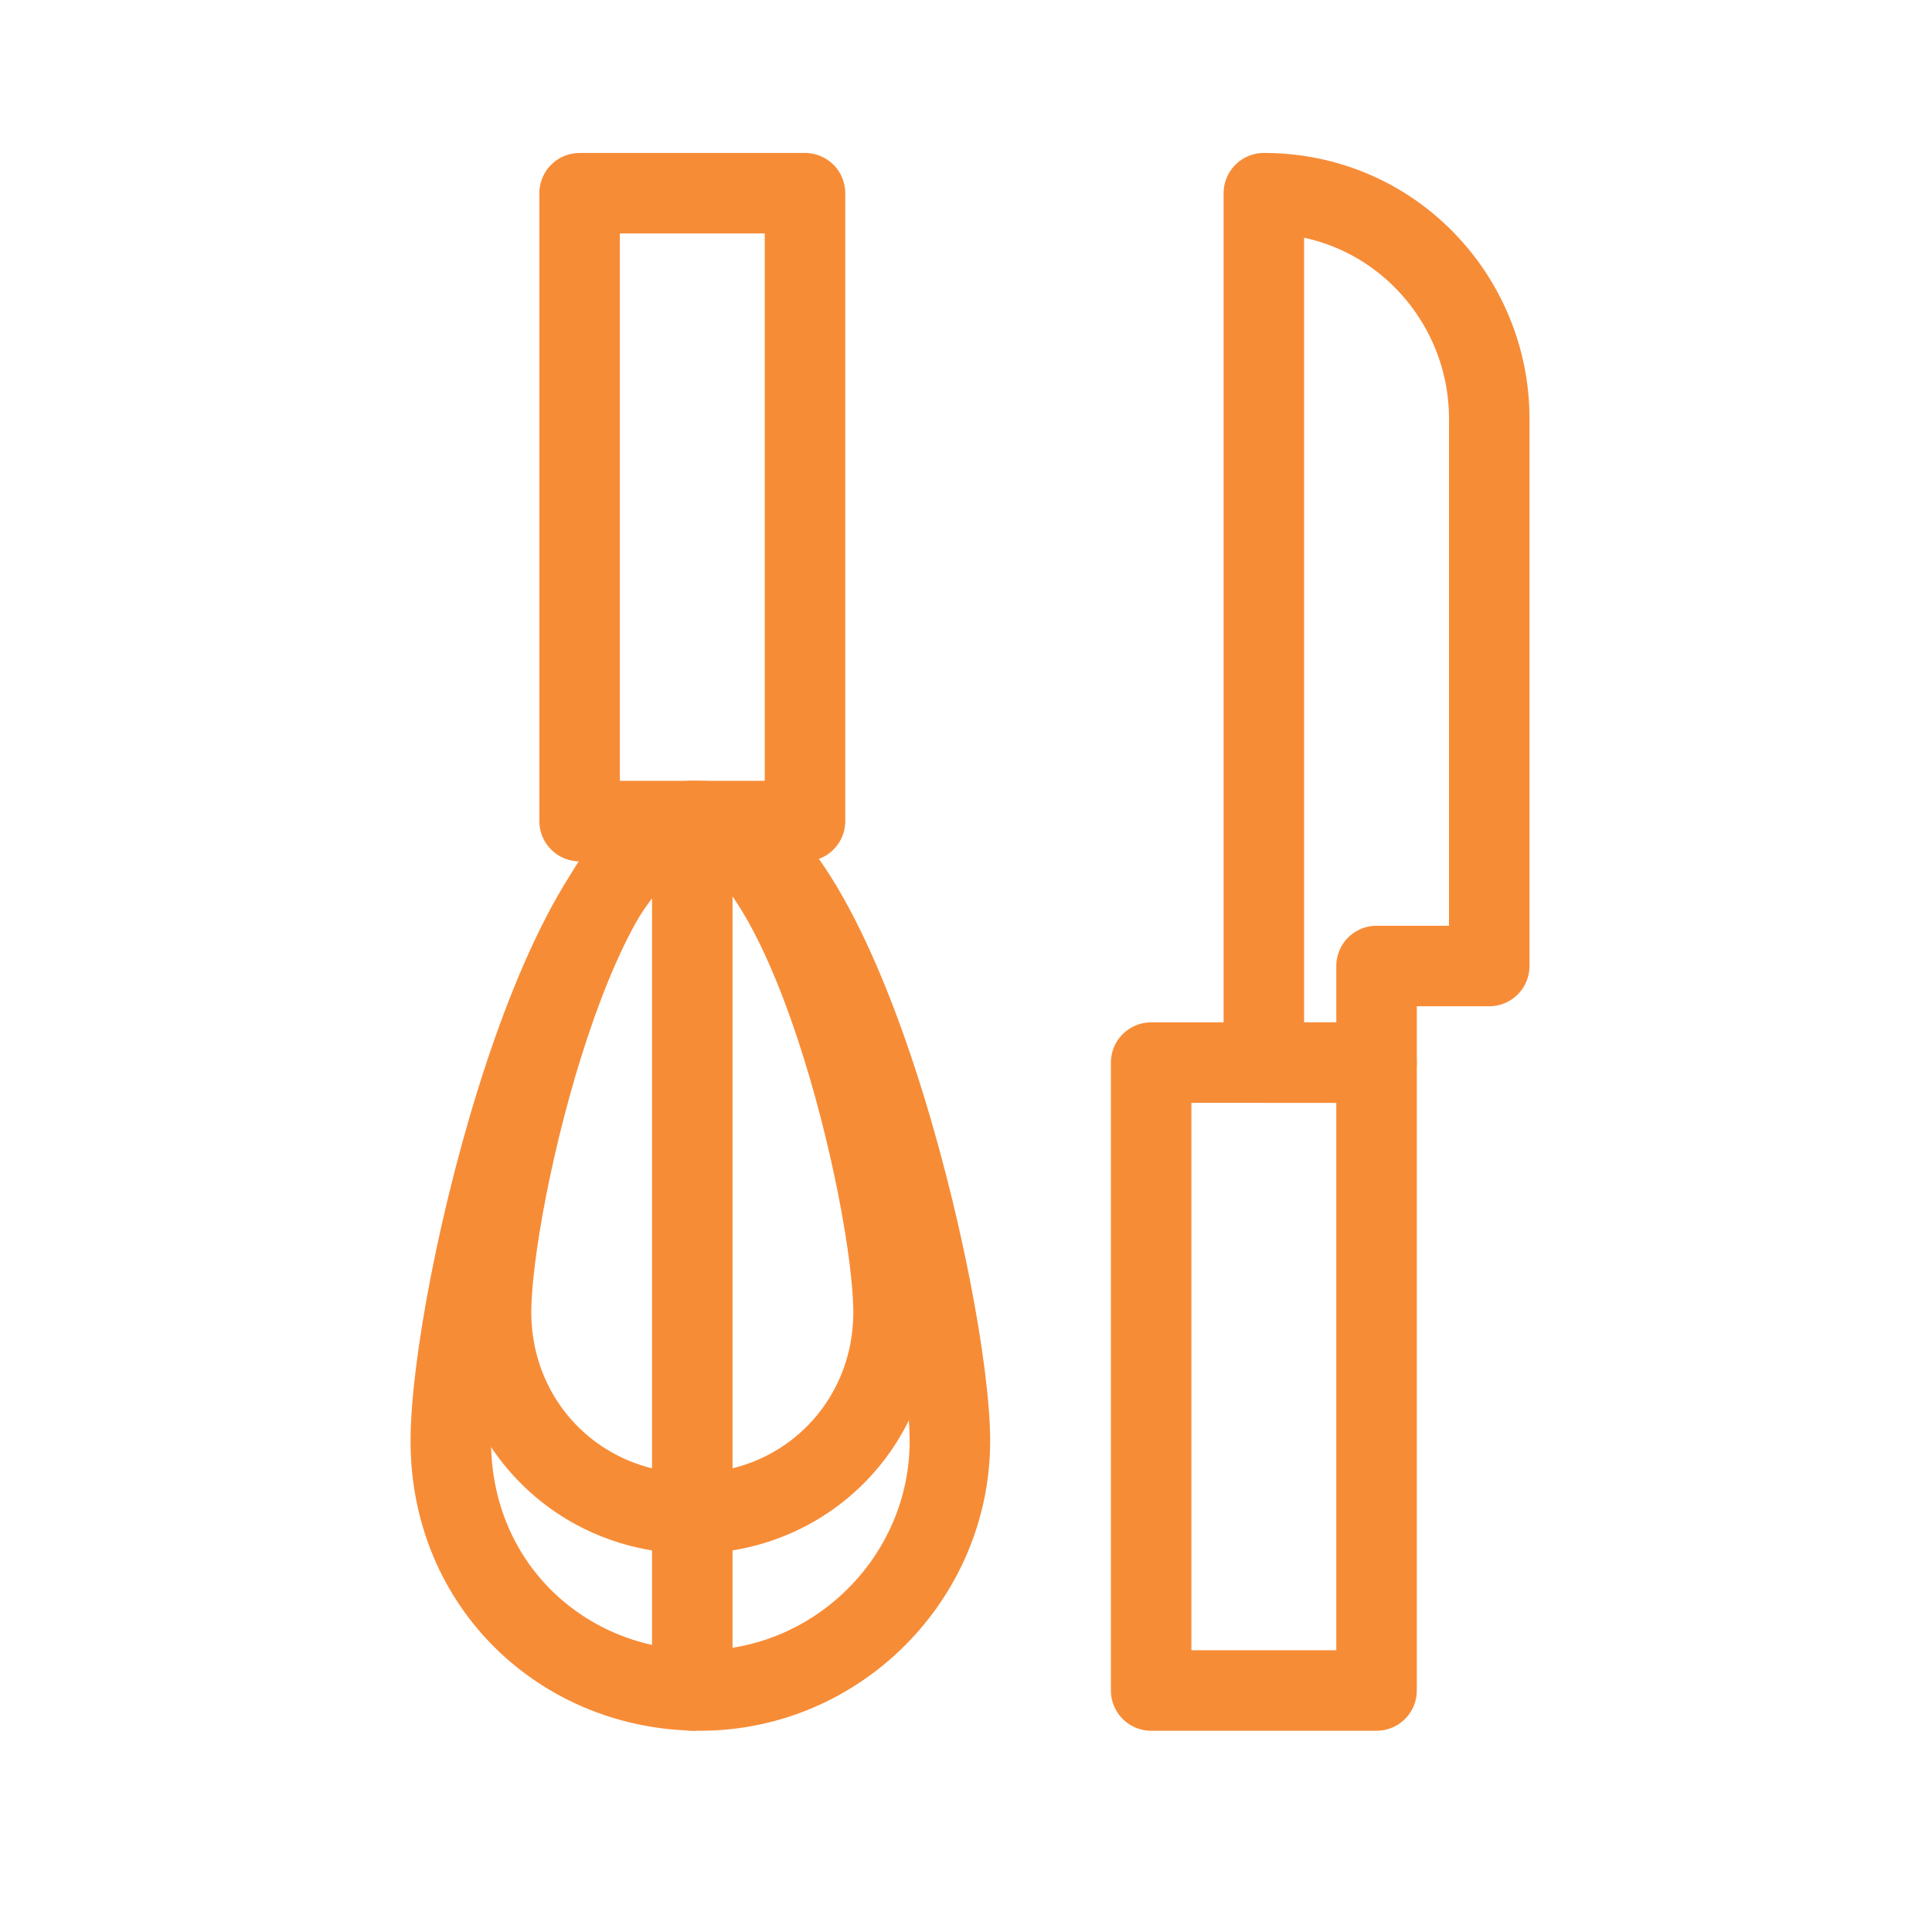
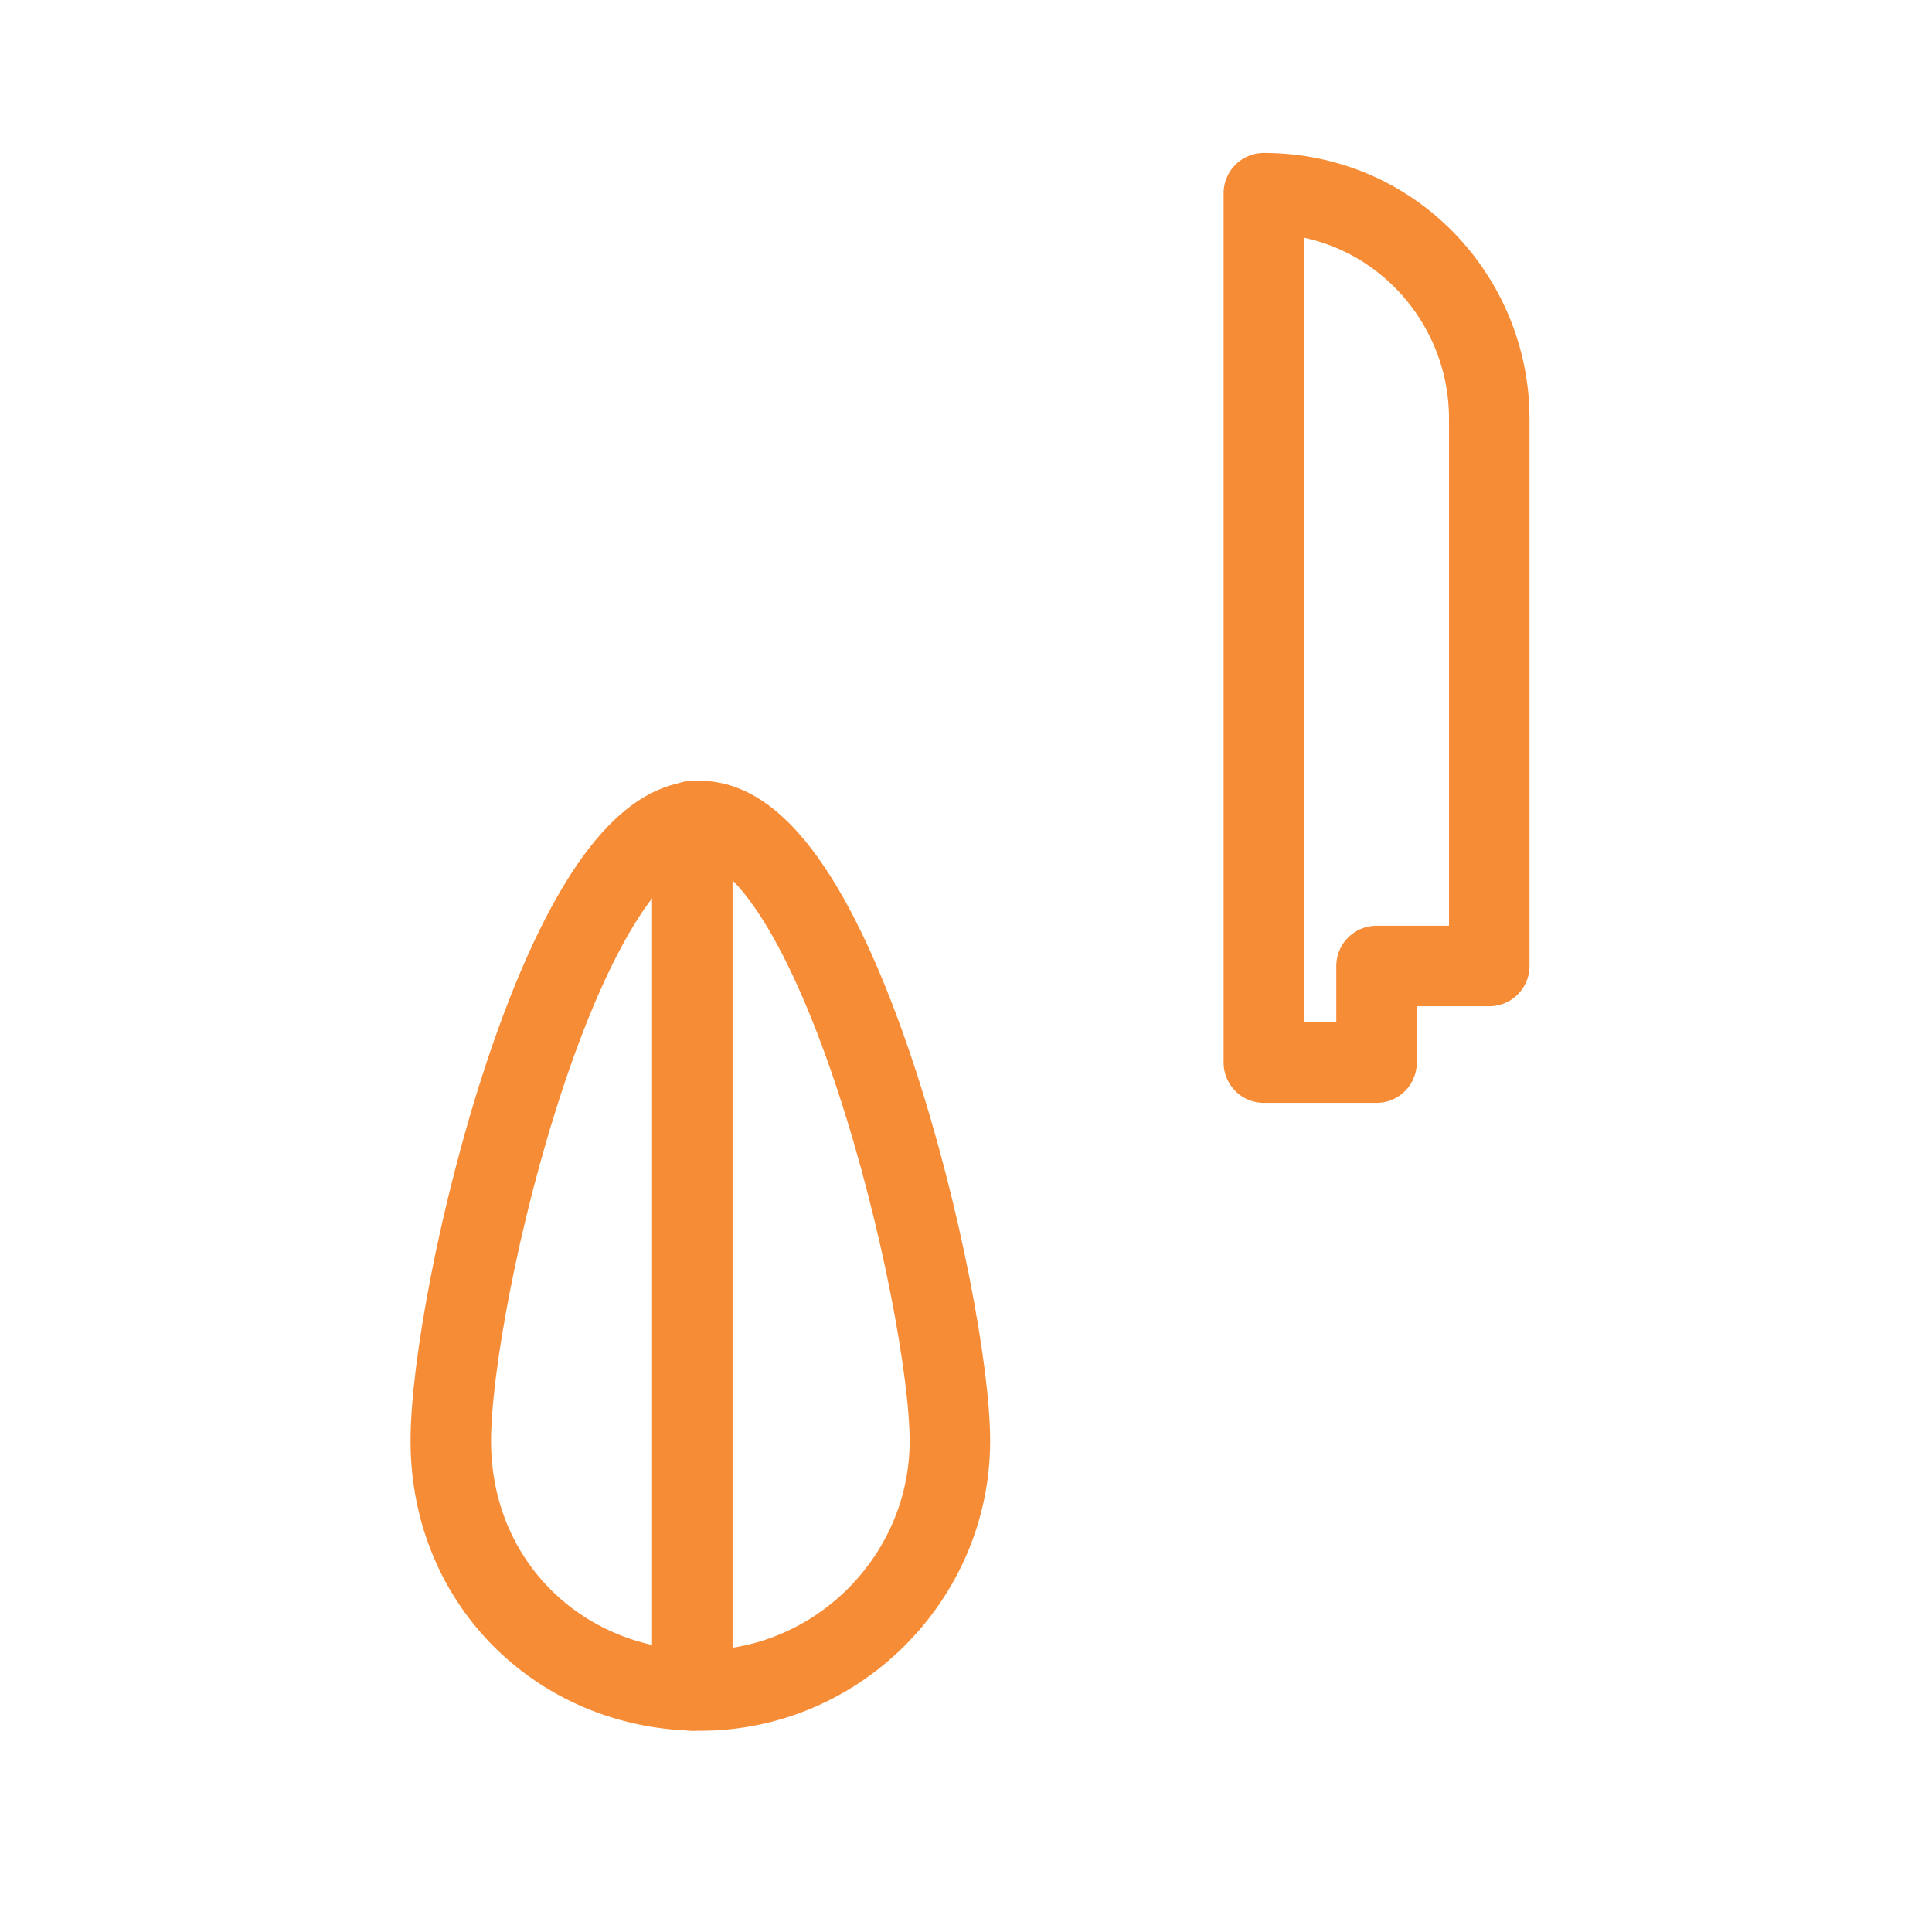
<svg xmlns="http://www.w3.org/2000/svg" id="Camada_1" data-name="Camada 1" version="1.1" viewBox="0 0 24 24">
  <defs>
    <style>
      .cls-1 {
        fill: none;
        stroke: #f78c37;
        stroke-linecap: round;
        stroke-linejoin: round;
      }
    </style>
  </defs>
-   <rect class="cls-1" x="7.2" y="2.4" width="2.8" height="7.8" />
-   <rect class="cls-1" x="14.3" y="13.2" width="2.8" height="7.8" />
  <path class="cls-1" d="M18.5,12h-1.4v1.2h-1.4V2.4h0c1.6,0,2.8,1.3,2.8,2.8v6.7Z" />
-   <path class="cls-1" d="M11.8,17.9c0-1.7-1.4-7.7-3.1-7.7s-3.1,5.9-3.1,7.7,1.4,3.1,3.1,3.1,3.1-1.4,3.1-3.1Z" />
-   <path class="cls-1" d="M11.1,16.3c0-1.4-1.1-6.1-2.5-6.1s-2.5,4.7-2.5,6.1,1.1,2.5,2.5,2.5,2.5-1.1,2.5-2.5Z" />
+   <path class="cls-1" d="M11.8,17.9c0-1.7-1.4-7.7-3.1-7.7s-3.1,5.9-3.1,7.7,1.4,3.1,3.1,3.1,3.1-1.4,3.1-3.1" />
  <line class="cls-1" x1="8.6" y1="10.2" x2="8.6" y2="21" />
</svg>